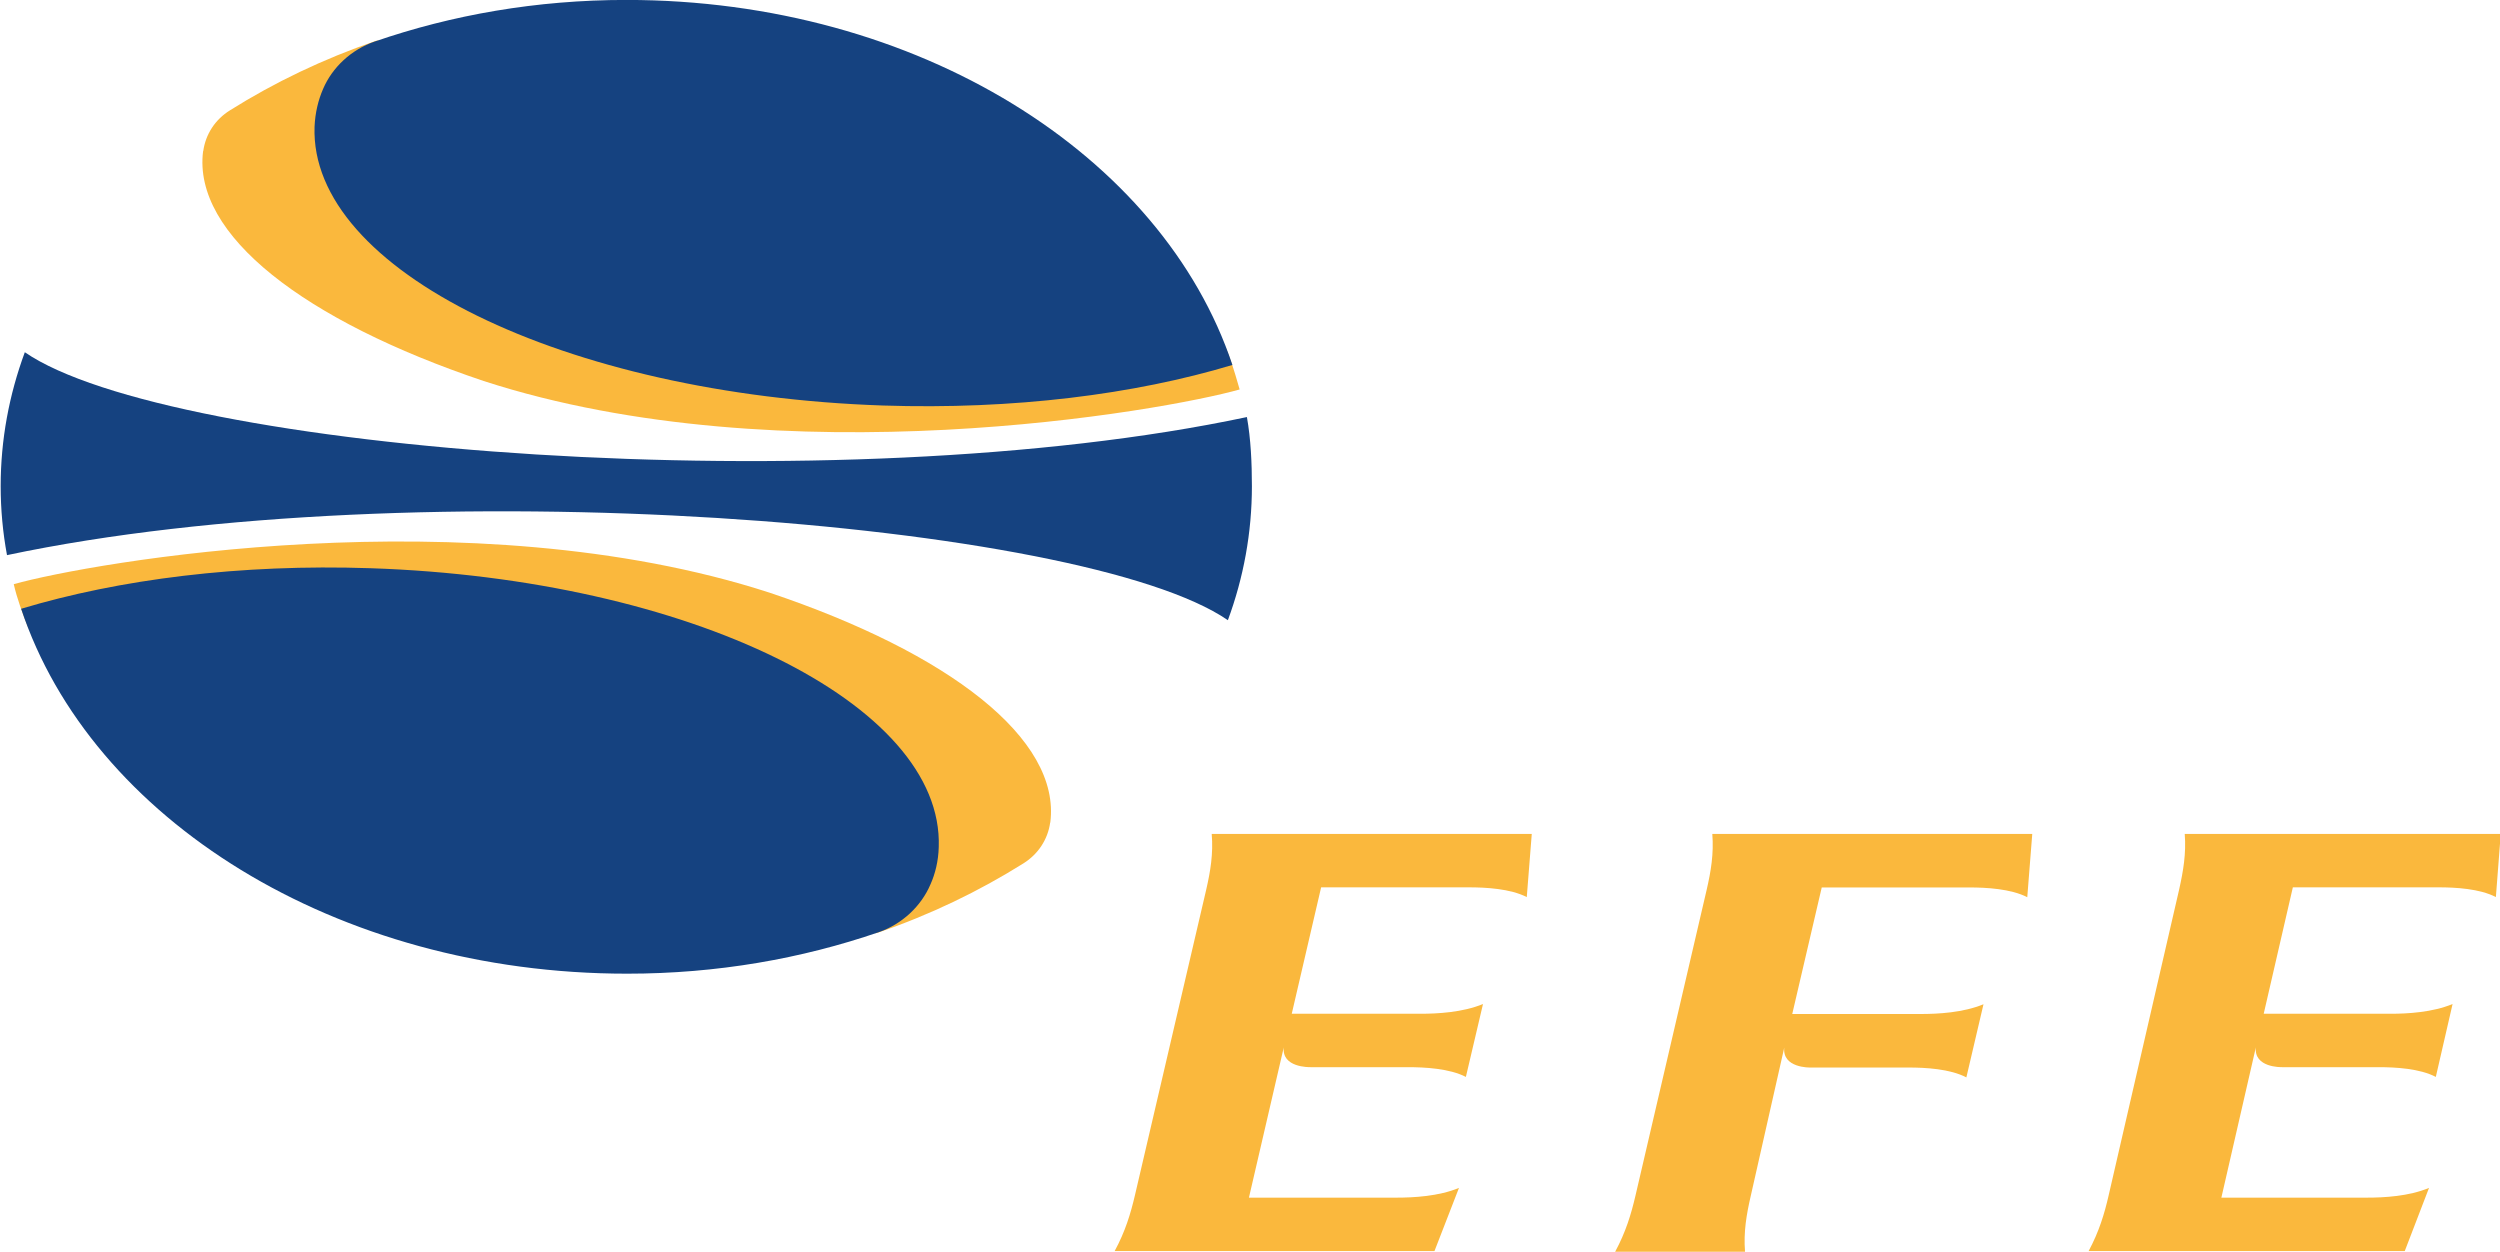
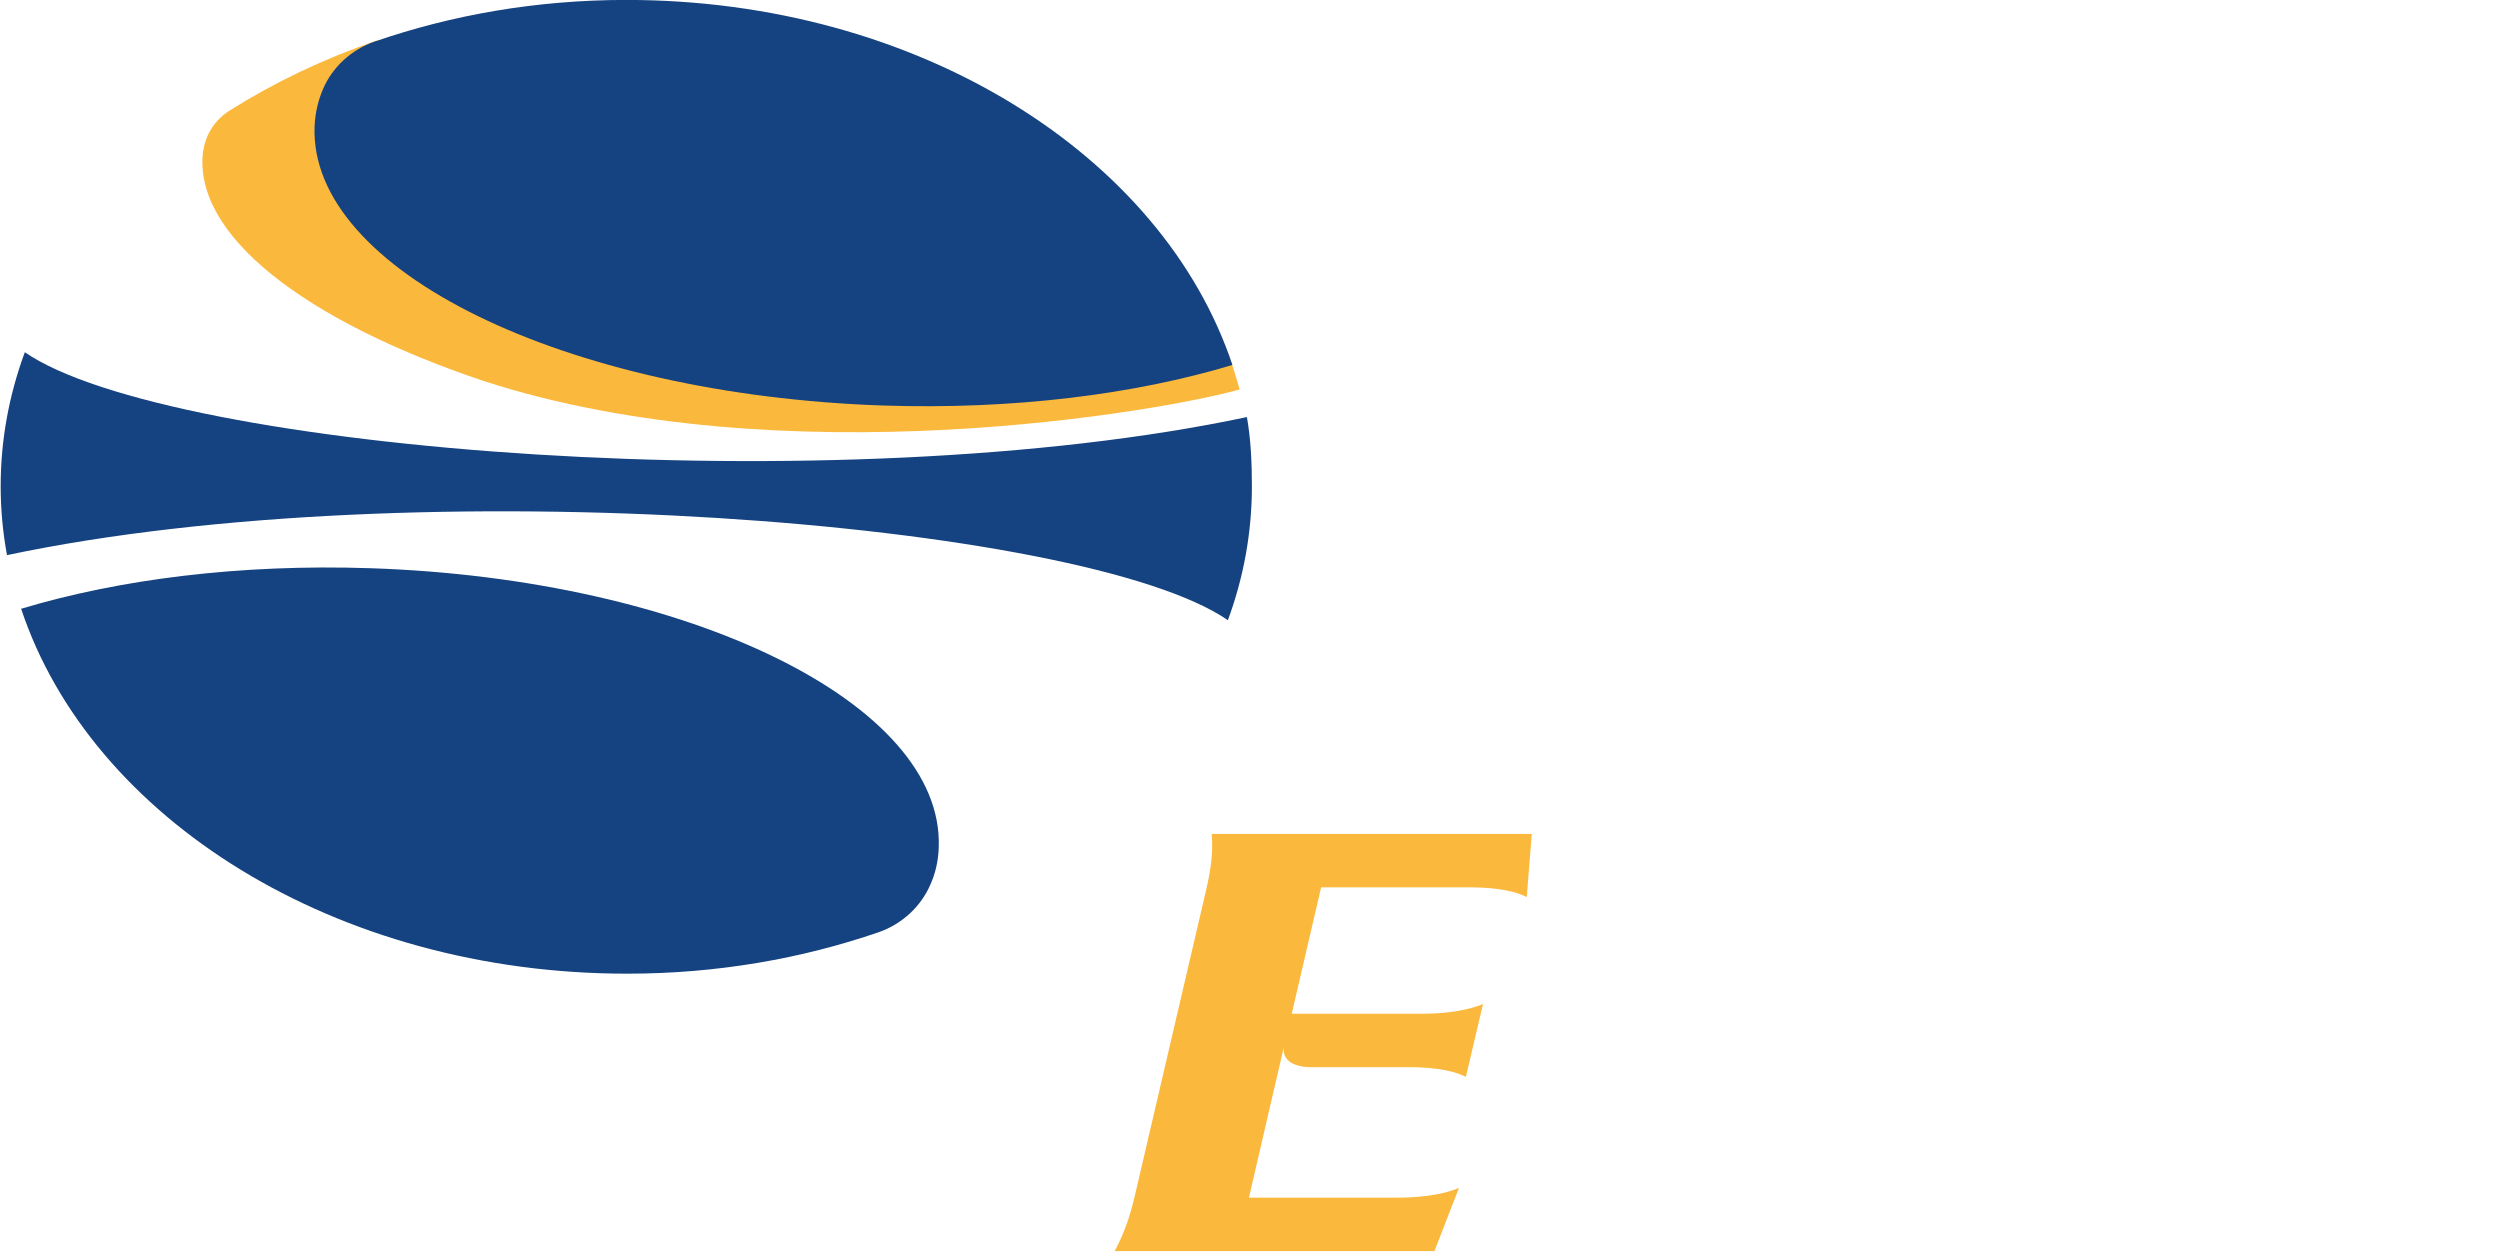
<svg xmlns="http://www.w3.org/2000/svg" width="629.173mm" height="314.996mm" viewBox="0 0 629.173 314.996" version="1.1" id="svg1">
  <defs id="defs1">
    <clipPath clipPathUnits="userSpaceOnUse" id="clipPath1290">
-       <path d="M -233.858,-20.717 V 20.717 H 233.858 V -20.717 Z" transform="matrix(1,0,0,-1,233.858,20.717)" id="path1290" />
-     </clipPath>
+       </clipPath>
    <clipPath clipPathUnits="userSpaceOnUse" id="clipPath1292">
      <path d="M -233.858,-20.717 V 20.717 H 233.858 V -20.717 Z" transform="matrix(1,0,0,-1,233.858,20.717)" id="path1292" />
    </clipPath>
    <clipPath clipPathUnits="userSpaceOnUse" id="clipPath1294">
      <path d="M -233.858,-20.717 V 20.717 H 233.858 V -20.717 Z" transform="matrix(1,0,0,-1,233.858,20.717)" id="path1294" />
    </clipPath>
    <clipPath clipPathUnits="userSpaceOnUse" id="clipPath1296">
-       <path d="M -233.858,-20.717 V 20.717 H 233.858 V -20.717 Z" transform="matrix(1,0,0,-1,233.858,20.717)" id="path1296" />
-     </clipPath>
+       </clipPath>
    <clipPath clipPathUnits="userSpaceOnUse" id="clipPath1298">
      <path d="M -233.858,-20.717 V 20.717 H 233.858 V -20.717 Z" transform="matrix(1,0,0,-1,233.858,20.717)" id="path1298" />
    </clipPath>
    <clipPath clipPathUnits="userSpaceOnUse" id="clipPath1300">
      <path d="M -233.858,-20.717 V 20.717 H 233.858 V -20.717 Z" transform="matrix(1,0,0,-1,233.858,20.717)" id="path1300" />
    </clipPath>
    <clipPath clipPathUnits="userSpaceOnUse" id="clipPath1302">
      <path d="M -233.858,-20.717 V 20.717 H 233.858 V -20.717 Z" transform="matrix(1,0,0,-1,233.858,20.717)" id="path1302" />
    </clipPath>
    <clipPath clipPathUnits="userSpaceOnUse" id="clipPath1304">
      <path d="M -233.858,-20.717 V 20.717 H 233.858 V -20.717 Z" transform="matrix(1,0,0,-1,233.858,20.717)" id="path1304" />
    </clipPath>
  </defs>
  <g id="layer1" transform="translate(206.104,1.919)">
    <path id="path1289" d="m 461.363,0.806 c -0.013,0.165 0.012,0.312 0.049,0.472 l 0.281,1.244 c -0.018,-0.172 0.213,-0.169 0.225,-0.168 h 0.819 c 0.143,0 0.35,-0.011 0.487,-0.083 l 0.144,0.615 c -0.171,-0.071 -0.383,-0.082 -0.527,-0.082 h -1.081 l 0.248,1.064 h 1.24 c 0.143,0 0.35,-0.011 0.488,-0.082 l 0.042,0.532 H 461.088 c 0.013,-0.165 -0.011,-0.313 -0.048,-0.472 l -0.598,-2.569 c -0.037,-0.159 -0.082,-0.307 -0.171,-0.472 h 1.092" style="fill:#fab83d;fill-opacity:1;fill-rule:evenodd;stroke:none" transform="matrix(29.933,0,0,-29.933,-13576.915,337.206)" clip-path="url(#clipPath1290)" />
    <path id="path1291" d="m 457.485,2.525 c -0.019,-0.172 0.213,-0.168 0.225,-0.168 h 0.818 c 0.143,0 0.351,-0.011 0.488,-0.082 L 459.16,2.888 c -0.171,-0.071 -0.384,-0.082 -0.527,-0.082 h -1.081 l 0.247,1.063 h 1.241 c 0.143,0 0.35,-0.011 0.488,-0.082 l 0.042,0.531 h -2.691 c 0.014,-0.164 -0.01,-0.312 -0.047,-0.472 l -0.598,-2.564 c -0.037,-0.158 -0.082,-0.307 -0.171,-0.471 h 2.689 l 0.206,0.531 c -0.17,-0.071 -0.383,-0.082 -0.526,-0.082 h -1.24 l 0.293,1.264" style="fill:#fab83d;fill-opacity:1;fill-rule:evenodd;stroke:none" transform="matrix(29.933,0,0,-29.933,-13576.915,337.206)" clip-path="url(#clipPath1292)" />
-     <path id="path1293" d="m 465.658,2.525 c -0.018,-0.172 0.21,-0.168 0.221,-0.168 h 0.81 c 0.142,0 0.347,-0.011 0.482,-0.082 l 0.141,0.613 c -0.168,-0.07 -0.378,-0.082 -0.52,-0.082 H 465.724 l 0.245,1.063 h 1.225 c 0.141,0 0.347,-0.011 0.482,-0.082 l 0.041,0.531 h -2.657 c 0.013,-0.164 -0.012,-0.312 -0.048,-0.472 l -0.591,-2.564 c -0.036,-0.158 -0.081,-0.307 -0.169,-0.471 h 2.658 l 0.204,0.531 c -0.169,-0.071 -0.379,-0.082 -0.521,-0.082 H 465.368 l 0.29,1.264" style="fill:#fab83d;fill-opacity:1;fill-rule:evenodd;stroke:none" transform="matrix(29.933,0,0,-29.933,-13576.915,337.206)" clip-path="url(#clipPath1294)" />
    <path id="path1295" d="m 455.521,4.414 c -0.02,-0.144 -0.102,-0.266 -0.224,-0.343 -0.375,-0.235 -0.785,-0.433 -1.224,-0.583 -0.14,-0.048 0.179,0.327 0.189,0.376 0.034,0.177 -1.061,2.4 -7.337,2.197 -0.046,0.117 -0.09,0.234 -0.118,0.357 0.642,0.18 3.835,0.746 6.356,-0.072 1.506,-0.506 2.449,-1.228 2.359,-1.932 l -10e-4,-9.2e-4" style="fill:#fab83d;fill-opacity:1;fill-rule:evenodd;stroke:none" transform="matrix(29.933,0,0,-29.933,-13576.915,337.206)" clip-path="url(#clipPath1296)" />
    <path id="path1297" d="m 454.08,3.492 c -0.649,-0.223 -1.36,-0.349 -2.116,-0.349 -2.452,0 -4.509,1.305 -5.095,3.068 0.823,0.248 1.841,0.378 2.938,0.341 2.682,-0.09 4.819,-1.14 4.777,-2.344 -0.003,-0.119 -0.03,-0.226 -0.07,-0.315 -0.078,-0.183 -0.238,-0.333 -0.434,-0.401" style="fill:#154280;fill-opacity:1;fill-rule:evenodd;stroke:none" transform="matrix(29.933,0,0,-29.933,-13576.915,337.206)" clip-path="url(#clipPath1298)" />
    <path id="path1299" d="m 448.4,10.058 c 0.02,0.144 0.101,0.267 0.225,0.344 0.374,0.235 0.785,0.432 1.224,0.583 0.139,0.048 -0.181,-0.328 -0.189,-0.377 -0.035,-0.177 1.06,-2.4 7.336,-2.197 0.046,-0.116 0.061,-0.158 0.118,-0.356 -0.641,-0.181 -3.834,-0.747 -6.356,0.071 -1.506,0.506 -2.449,1.229 -2.359,1.933 h 0.001" style="fill:#fab83d;fill-opacity:1;fill-rule:evenodd;stroke:none" transform="matrix(29.933,0,0,-29.933,-13576.915,337.206)" clip-path="url(#clipPath1300)" />
    <path id="path1301" d="m 457.217,7.242 c 0,0.192 -0.009,0.397 -0.042,0.581 -3.442,-0.731 -9.062,-0.29 -10.275,0.545 -0.132,-0.358 -0.203,-0.735 -0.203,-1.126 0,-0.197 0.018,-0.39 0.053,-0.579 V 6.662 c 3.443,0.729 9.053,0.287 10.265,-0.547 0.132,0.358 0.202,0.736 0.202,1.127 0,0.233 0,-0.485 0,0" style="fill:#154280;fill-opacity:1;fill-rule:evenodd;stroke:none" transform="matrix(29.933,0,0,-29.933,-13576.915,337.206)" clip-path="url(#clipPath1302)" />
    <path id="path1303" d="m 449.841,10.98 c 0.649,0.224 1.361,0.35 2.117,0.35 2.452,0 4.508,-1.306 5.095,-3.069 -0.823,-0.248 -1.842,-0.377 -2.938,-0.341 -2.683,0.091 -4.821,1.14 -4.779,2.344 0.005,0.119 0.032,0.226 0.071,0.316 0.078,0.184 0.238,0.332 0.434,0.4" style="fill:#154280;fill-opacity:1;fill-rule:evenodd;stroke:none" transform="matrix(29.933,0,0,-29.933,-13576.915,337.206)" clip-path="url(#clipPath1304)" />
  </g>
</svg>